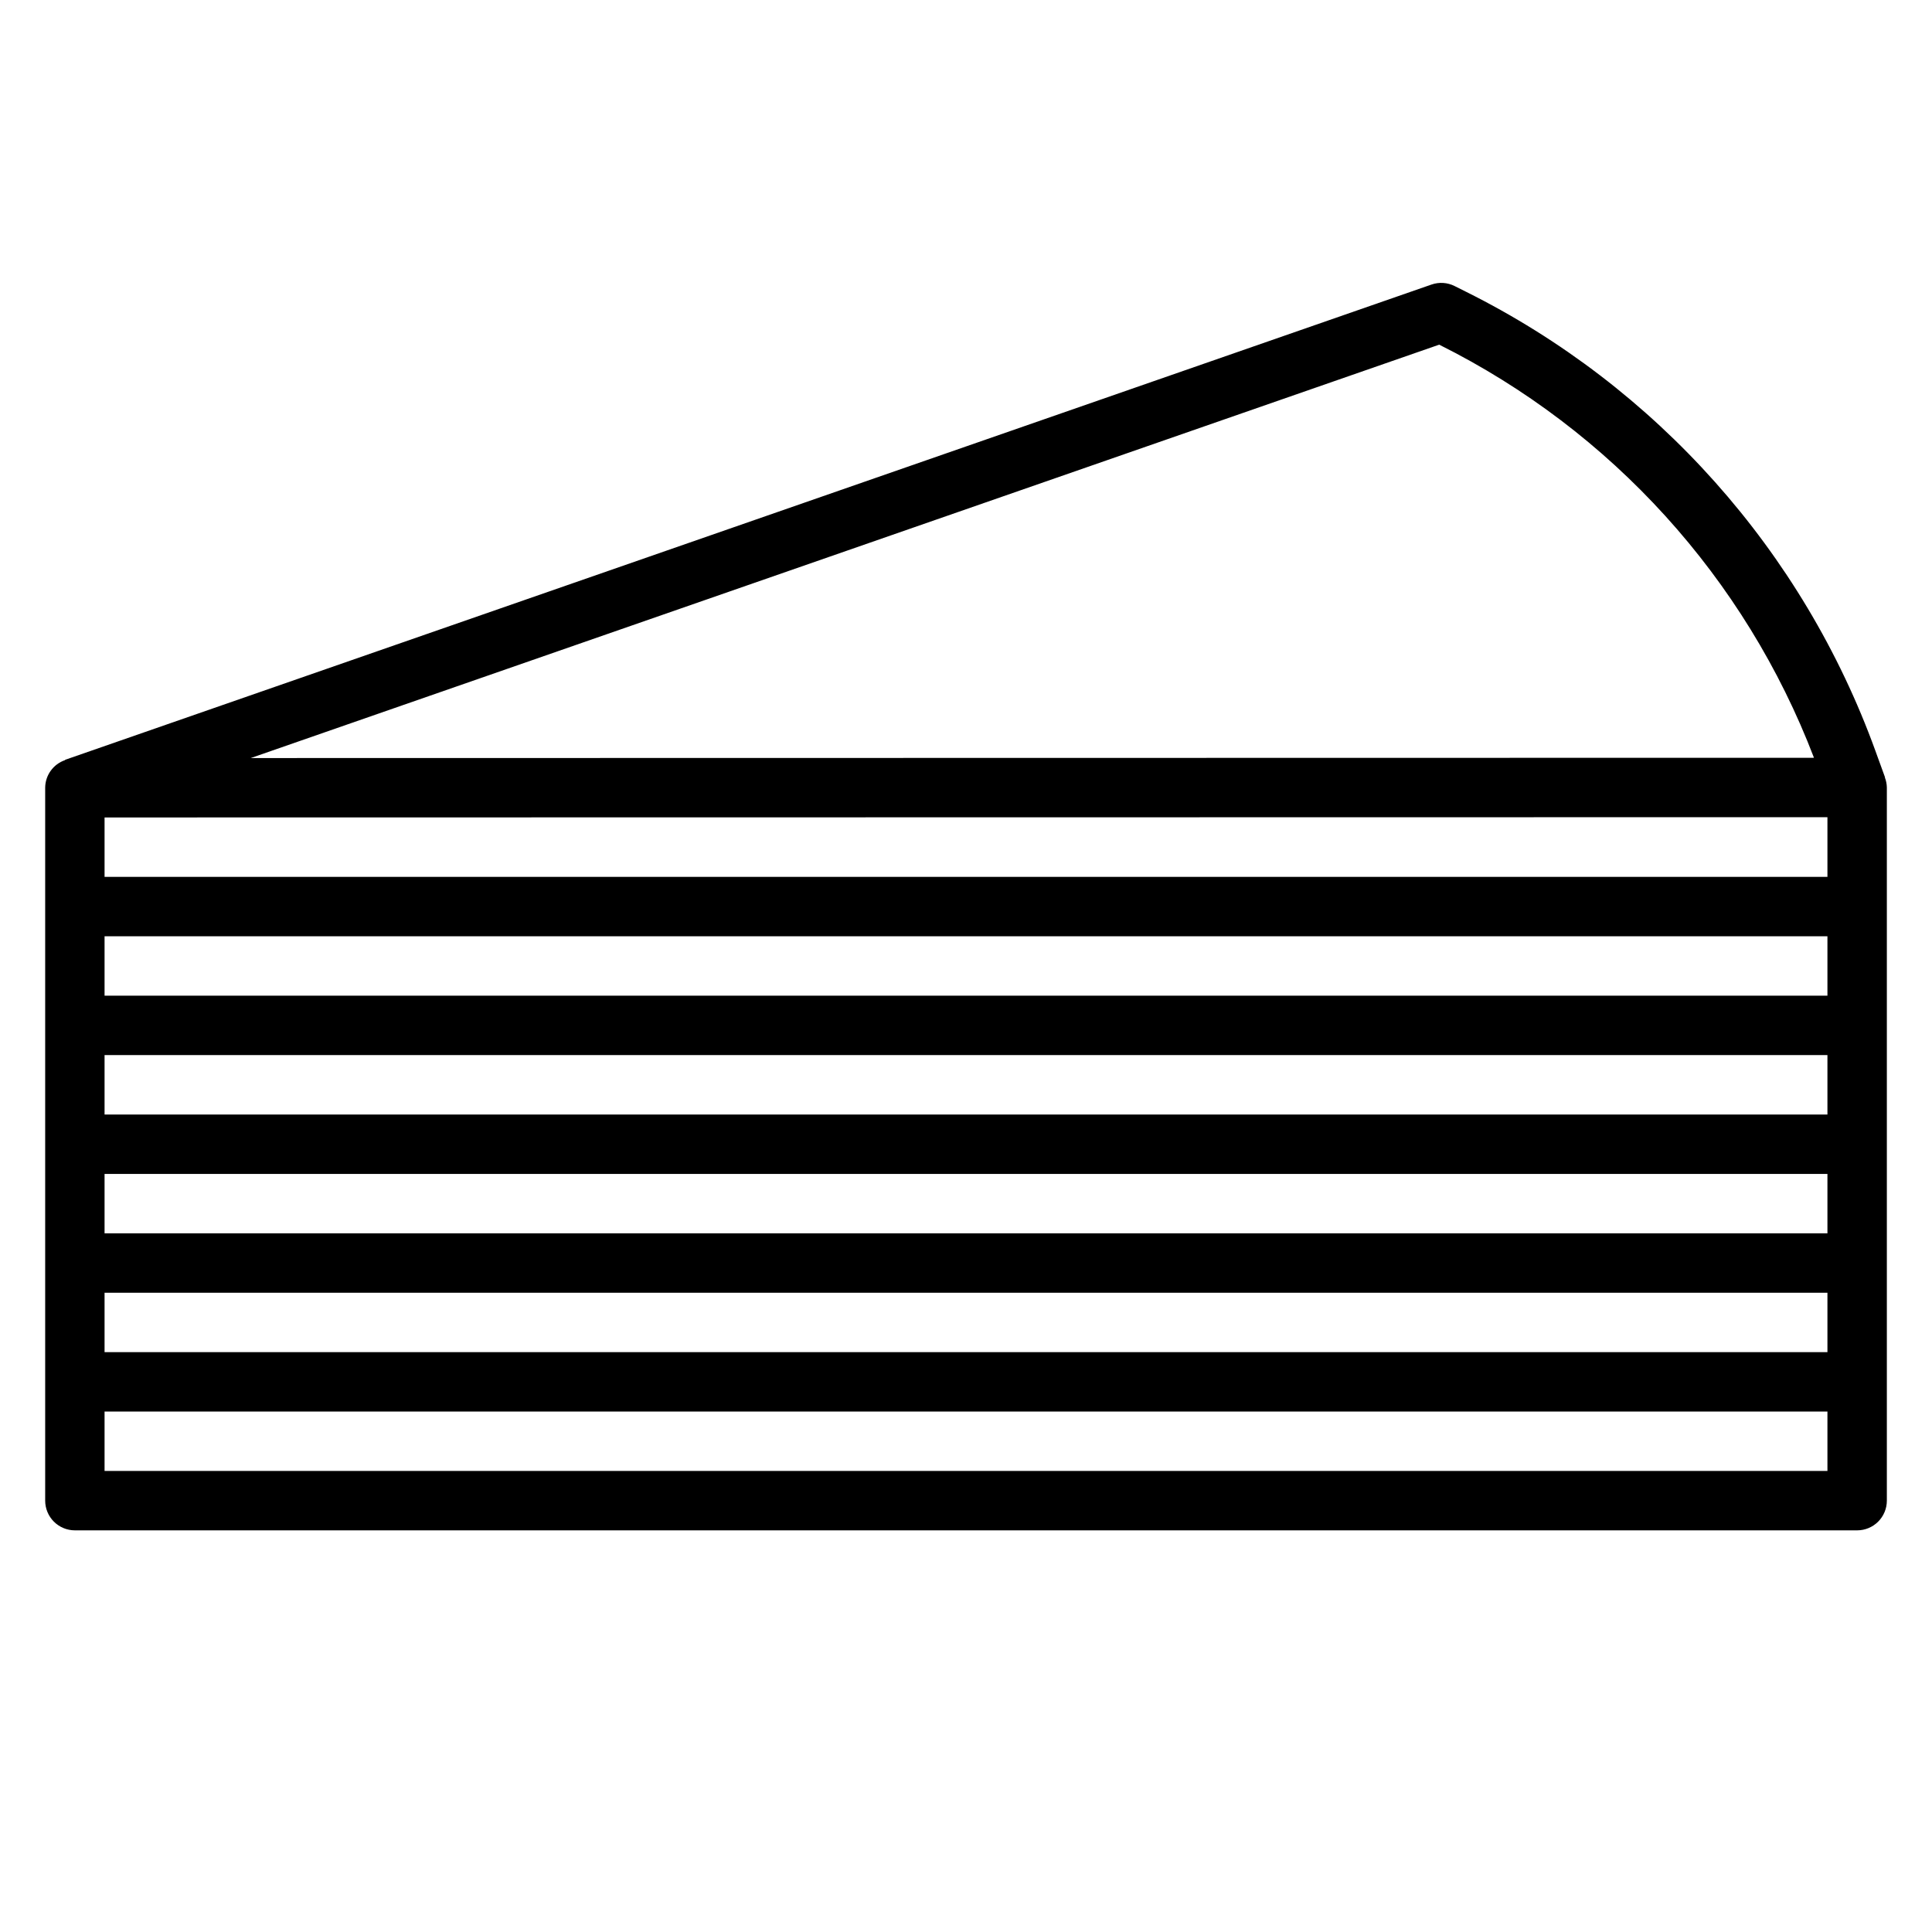
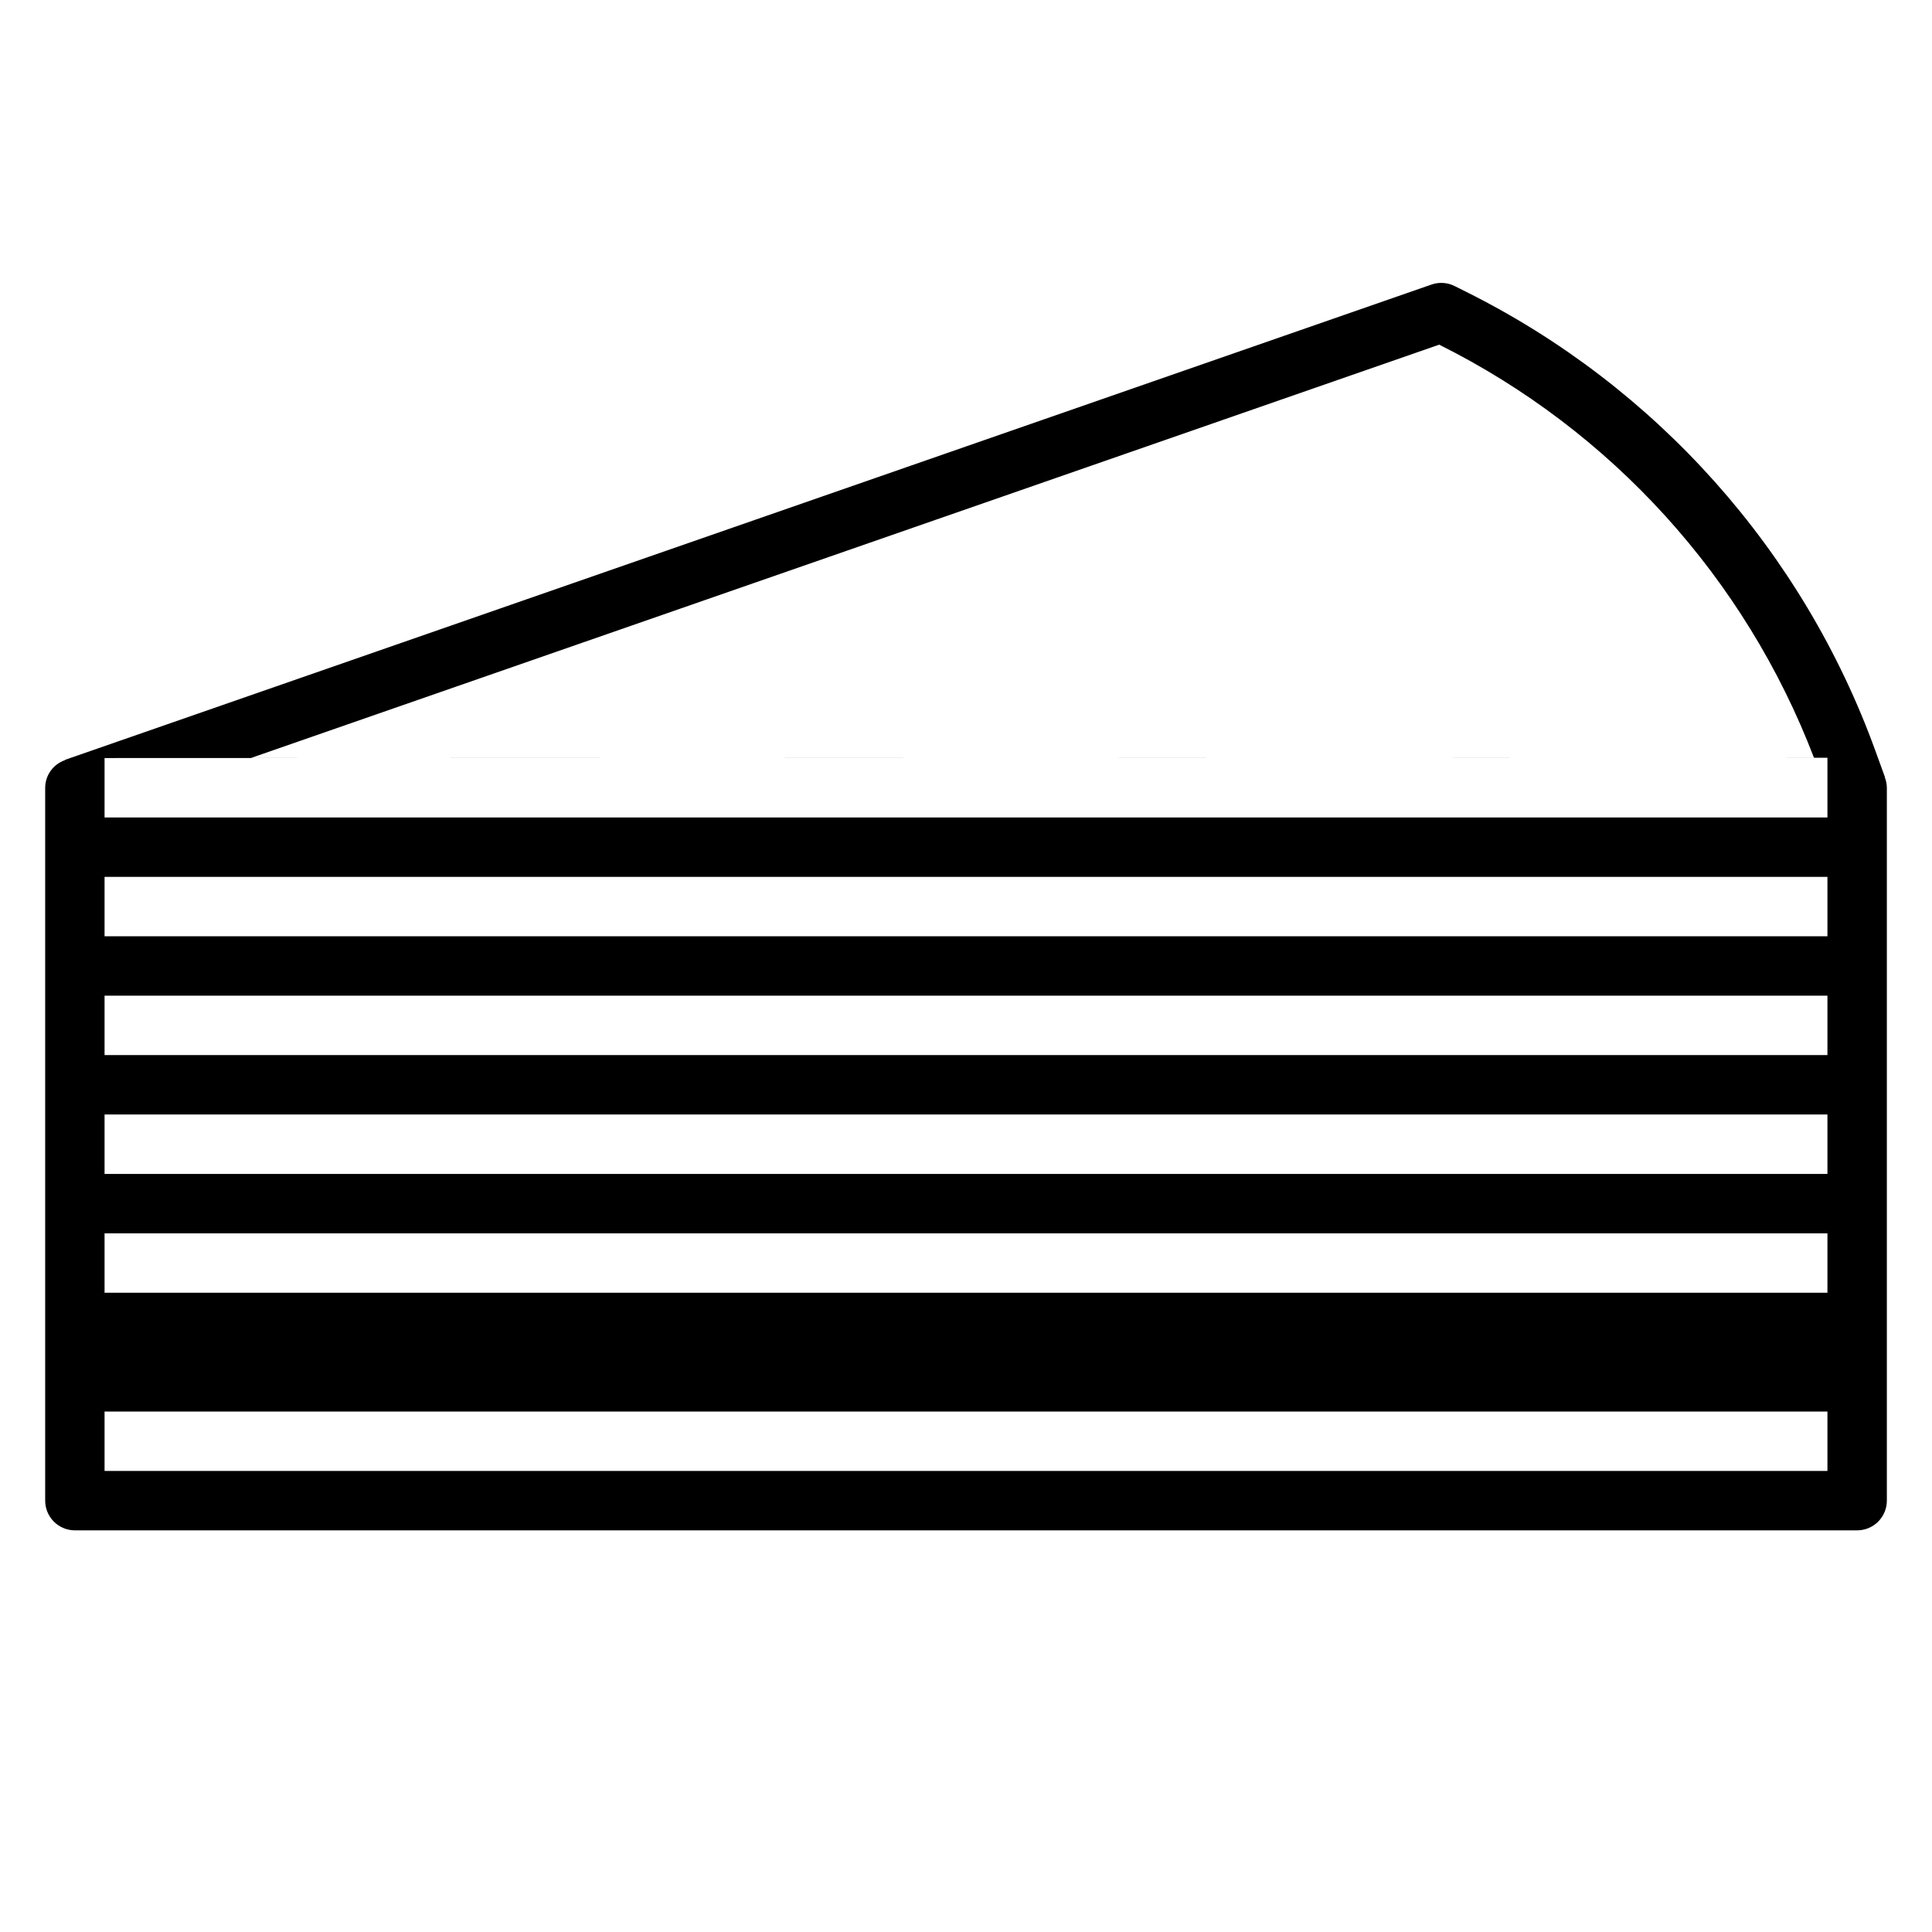
<svg xmlns="http://www.w3.org/2000/svg" fill="#000000" width="800px" height="800px" version="1.1" viewBox="144 144 512 512">
-   <path d="m643.55 350-2.527-6.957v-0.004c-19.207-53.012-58.078-96.605-108.55-121.74l-2.992-1.496c-1.902-0.953-4.106-1.094-6.117-0.395l-362.11 125.95v0.078c-3.137 1.066-5.258 4.004-5.281 7.32v188.93c0 2.086 0.832 4.09 2.305 5.566 1.477 1.477 3.481 2.305 5.566 2.305h472.32c2.086 0 4.09-0.828 5.566-2.305 1.477-1.477 2.305-3.481 2.305-5.566v-189c-0.02-0.918-0.199-1.824-0.535-2.676zm-118.15-114.66c45.652 22.77 81.094 61.84 99.324 109.48l-414.27 0.07zm102.89 298.48h-456.58v-15.746h456.58zm0-31.488h-456.58v-15.746h456.58zm0-31.488h-456.58v-15.746h456.58zm0-31.488h-456.58v-15.746h456.58zm0-31.488h-456.58v-15.746h456.58zm0-31.488h-456.58v-15.746l456.58-0.07z" />
+   <path d="m643.55 350-2.527-6.957v-0.004c-19.207-53.012-58.078-96.605-108.55-121.74l-2.992-1.496c-1.902-0.953-4.106-1.094-6.117-0.395l-362.11 125.95v0.078c-3.137 1.066-5.258 4.004-5.281 7.32v188.93c0 2.086 0.832 4.09 2.305 5.566 1.477 1.477 3.481 2.305 5.566 2.305h472.32c2.086 0 4.09-0.828 5.566-2.305 1.477-1.477 2.305-3.481 2.305-5.566v-189c-0.02-0.918-0.199-1.824-0.535-2.676zm-118.15-114.66c45.652 22.77 81.094 61.84 99.324 109.48l-414.27 0.07zm102.89 298.48h-456.58v-15.746h456.58m0-31.488h-456.58v-15.746h456.58zm0-31.488h-456.58v-15.746h456.58zm0-31.488h-456.58v-15.746h456.58zm0-31.488h-456.58v-15.746h456.58zm0-31.488h-456.58v-15.746l456.58-0.07z" />
</svg>